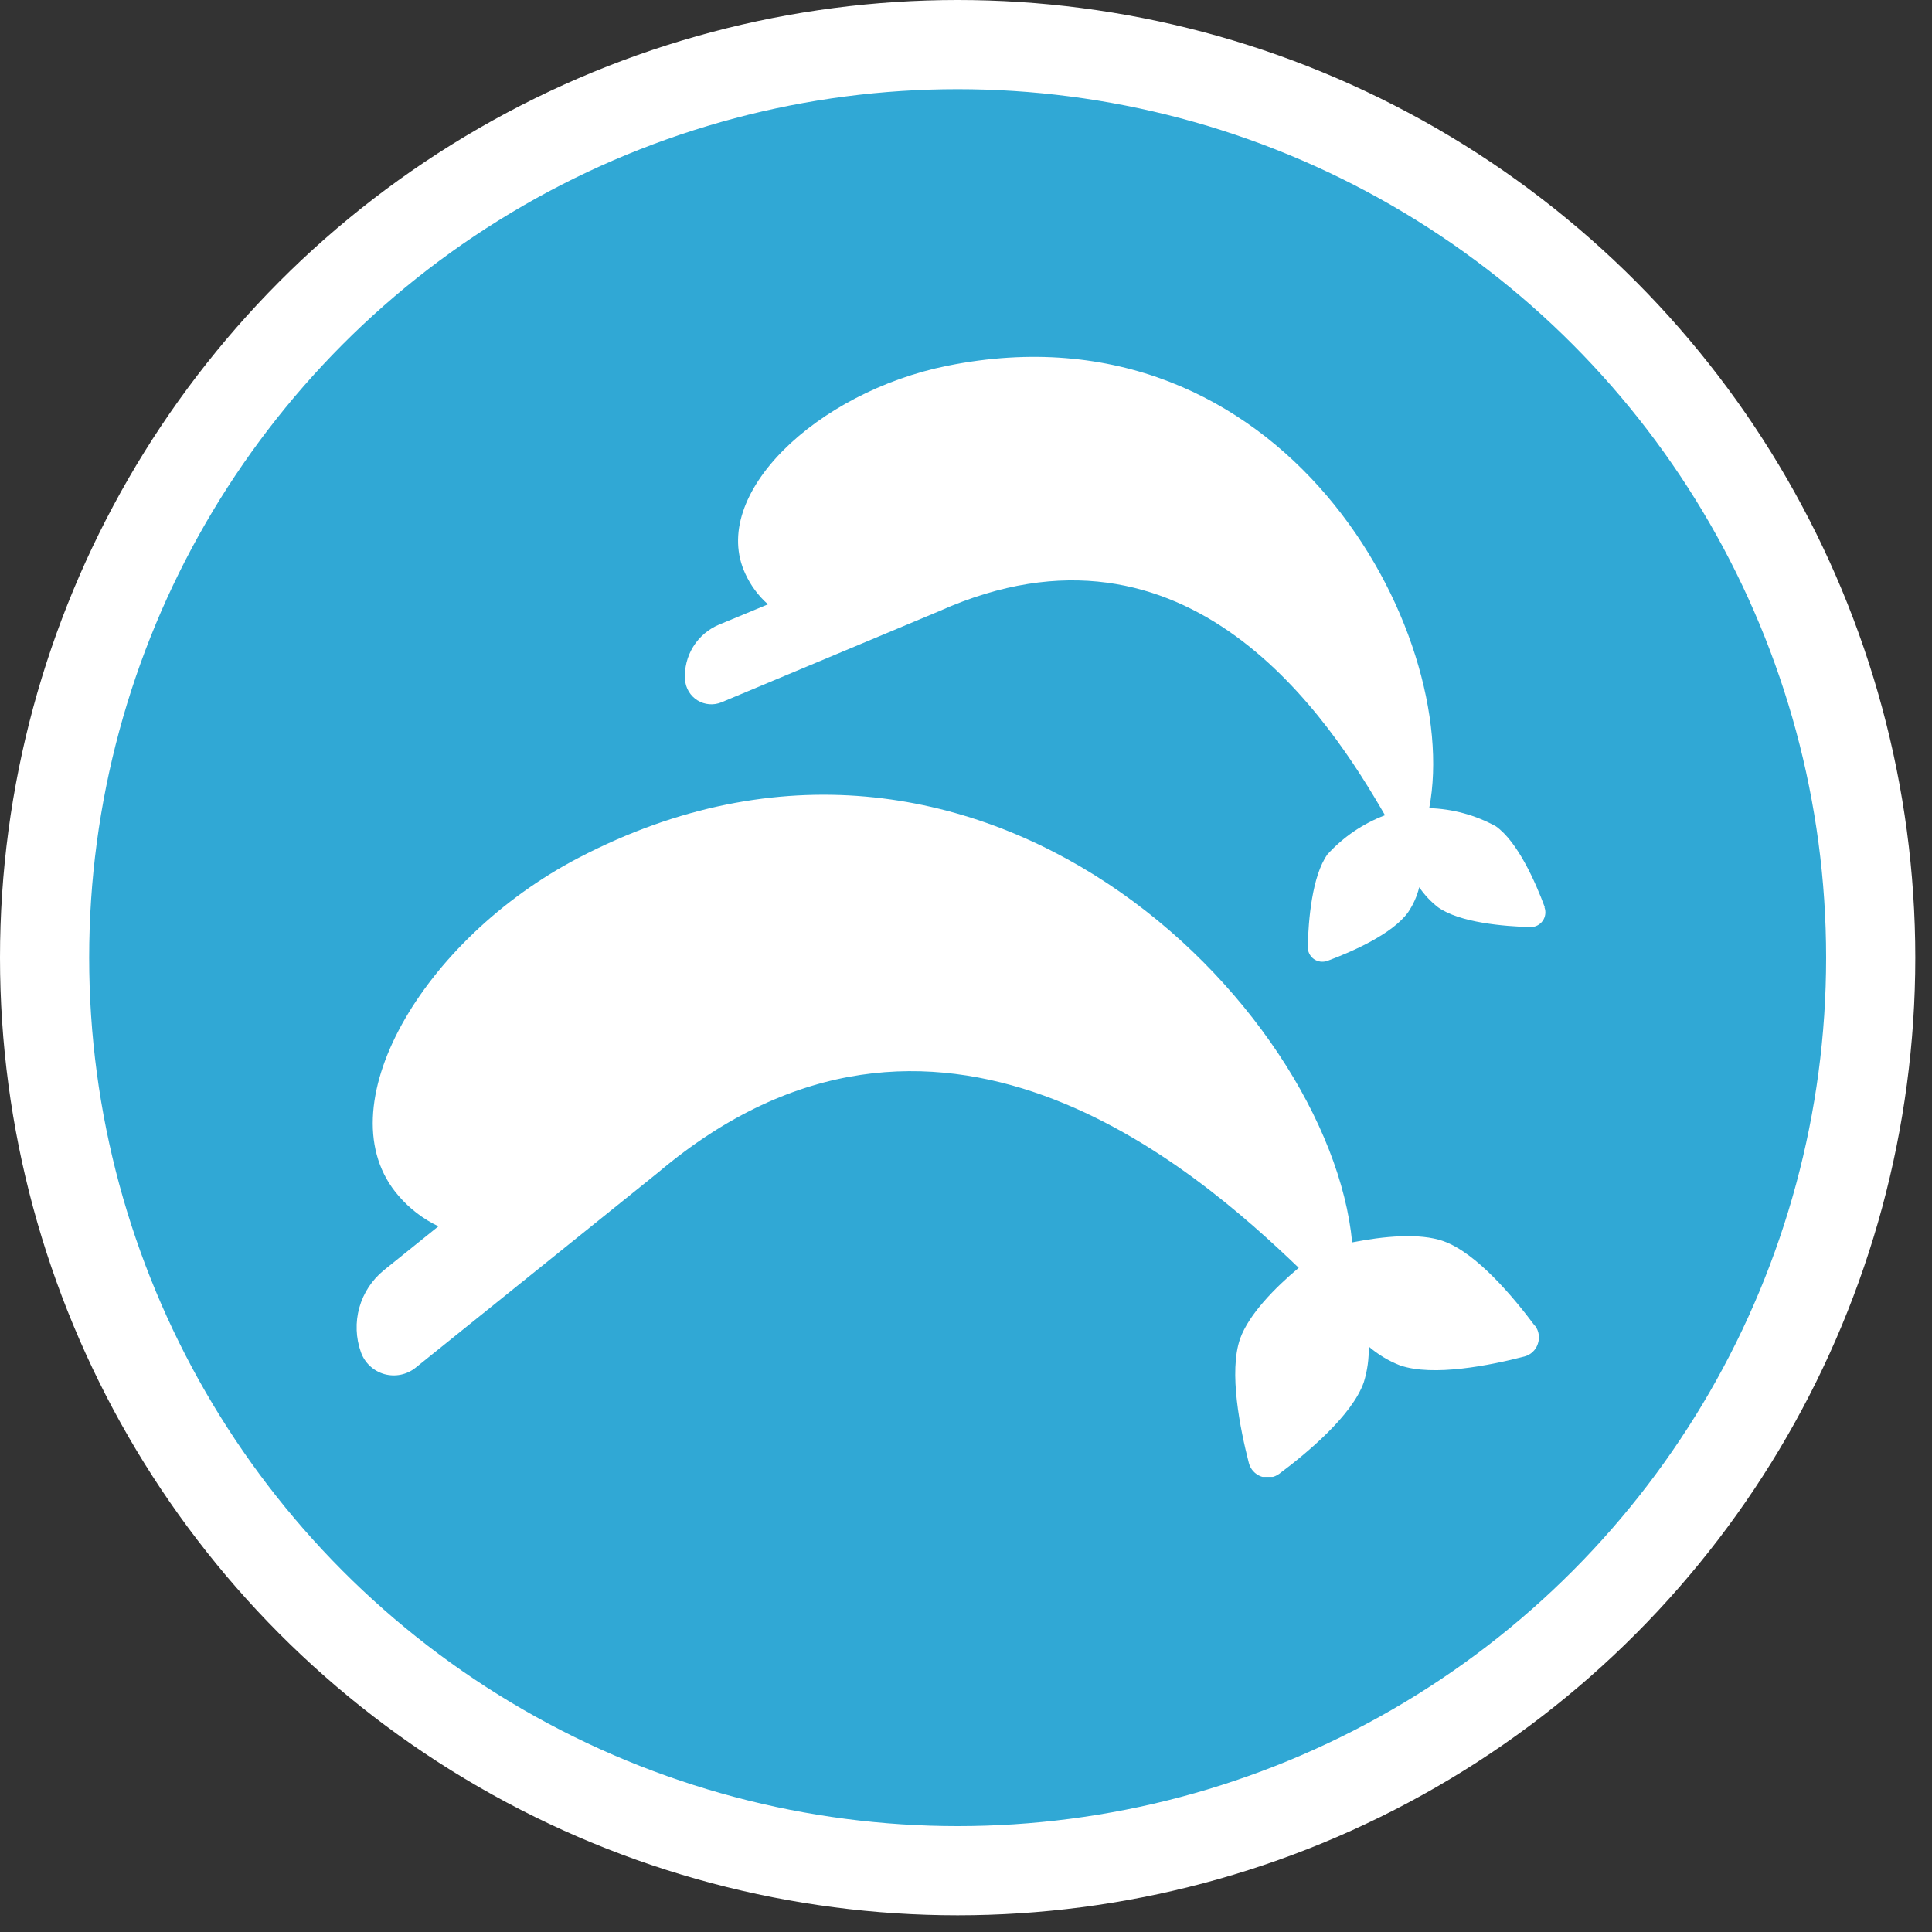
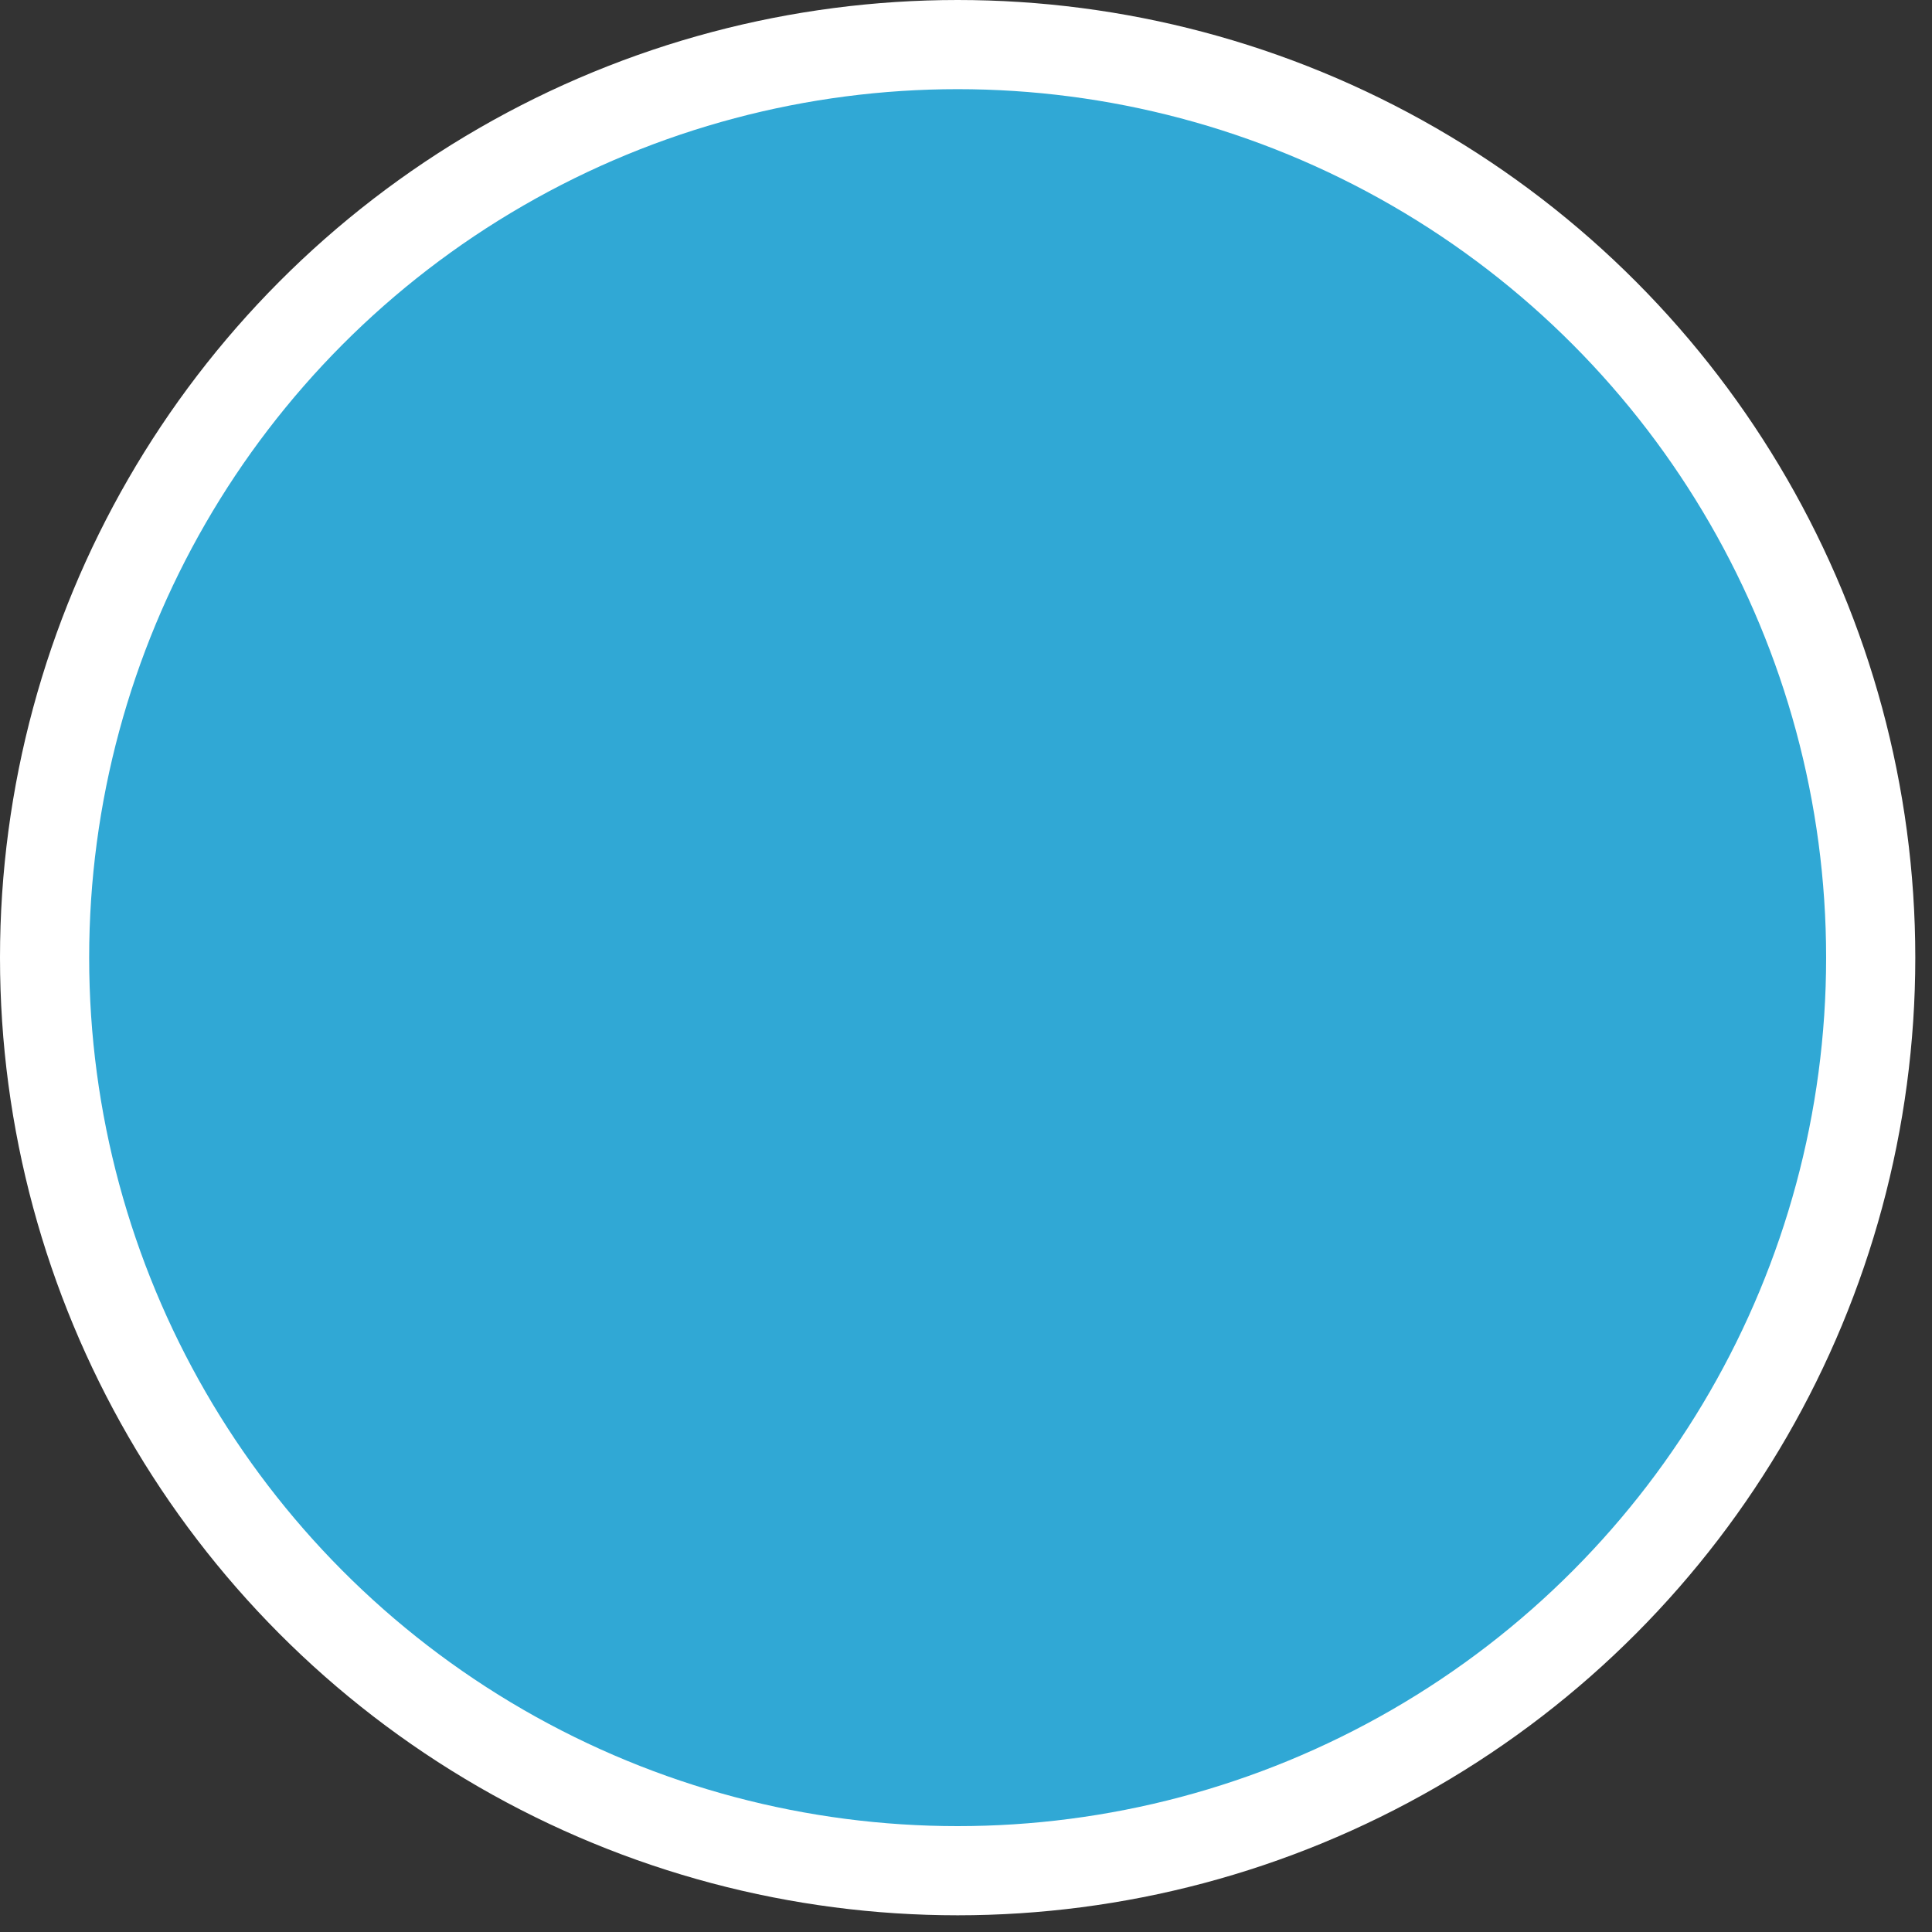
<svg xmlns="http://www.w3.org/2000/svg" width="65" height="65" viewBox="0 0 65 65" fill="none">
  <rect x="0" y="0" width="65" height="65" fill="#333333" stroke="none" />
  <circle cx="32.219" cy="32.219" r="30.719" fill="#30A8D5" stroke="white" stroke-width="3" />
  <g clip-path="url(#clip0_275_281)">
-     <path d="M51.636 44.603C50.936 43.664 49.679 42.151 48.56 41.757C47.759 41.472 46.535 41.593 45.492 41.799C44.746 33.882 32.965 21.828 19.473 28.857C14.205 31.602 10.865 37.314 13.413 40.236C13.783 40.665 14.238 41.014 14.75 41.258L12.918 42.733C12.519 43.056 12.229 43.496 12.09 43.991C11.951 44.486 11.97 45.011 12.143 45.495C12.206 45.672 12.31 45.83 12.447 45.958C12.584 46.086 12.749 46.179 12.929 46.23C13.109 46.28 13.299 46.287 13.482 46.25C13.665 46.213 13.837 46.132 13.983 46.015L22.147 39.443C31.456 31.585 40.24 39.339 43.694 42.654C42.877 43.341 42.017 44.225 41.724 45.034C41.33 46.153 41.724 48.081 42.017 49.225C42.045 49.328 42.096 49.423 42.169 49.502C42.241 49.58 42.331 49.639 42.431 49.675C42.532 49.71 42.639 49.721 42.745 49.705C42.85 49.69 42.95 49.649 43.036 49.586C43.975 48.886 45.488 47.624 45.882 46.51C46.004 46.119 46.06 45.711 46.049 45.303C46.361 45.571 46.715 45.785 47.097 45.935C48.216 46.325 50.144 45.935 51.288 45.638C51.392 45.611 51.487 45.558 51.565 45.485C51.644 45.412 51.702 45.32 51.736 45.219C51.773 45.117 51.784 45.008 51.769 44.902C51.754 44.795 51.712 44.694 51.648 44.607L51.636 44.603Z" fill="white" />
-     <path d="M51.97 30.516C51.66 29.678 51.06 28.32 50.327 27.8C49.639 27.422 48.87 27.213 48.085 27.189C49.208 21.275 43.173 10.03 31.874 12.306C27.469 13.194 23.839 16.652 25.076 19.305C25.256 19.697 25.515 20.047 25.838 20.332L24.191 21.015C23.832 21.166 23.528 21.424 23.323 21.756C23.118 22.087 23.021 22.474 23.047 22.863C23.056 23.005 23.099 23.142 23.172 23.264C23.244 23.386 23.346 23.488 23.466 23.563C23.587 23.638 23.724 23.682 23.865 23.693C24.006 23.704 24.148 23.681 24.279 23.626L31.597 20.562C40.021 16.791 44.782 24.288 46.597 27.428C45.857 27.708 45.194 28.159 44.661 28.744C44.141 29.473 44.019 30.961 43.998 31.845C43.995 31.926 44.012 32.006 44.047 32.079C44.082 32.152 44.135 32.216 44.2 32.264C44.266 32.311 44.342 32.341 44.422 32.352C44.503 32.362 44.584 32.354 44.661 32.327C45.499 32.017 46.857 31.418 47.377 30.688C47.549 30.433 47.675 30.149 47.749 29.85C47.923 30.107 48.137 30.335 48.382 30.525C49.112 31.044 50.599 31.166 51.488 31.191C51.569 31.193 51.648 31.175 51.72 31.138C51.792 31.102 51.854 31.049 51.901 30.983C51.948 30.918 51.978 30.841 51.988 30.762C51.999 30.682 51.99 30.6 51.962 30.525L51.97 30.516Z" fill="white" />
-   </g>
+     </g>
  <defs>
    <clipPath id="clip0_275_281">
      <rect width="40" height="37.687" fill="white" transform="translate(12 12)" />
    </clipPath>
  </defs>
</svg>